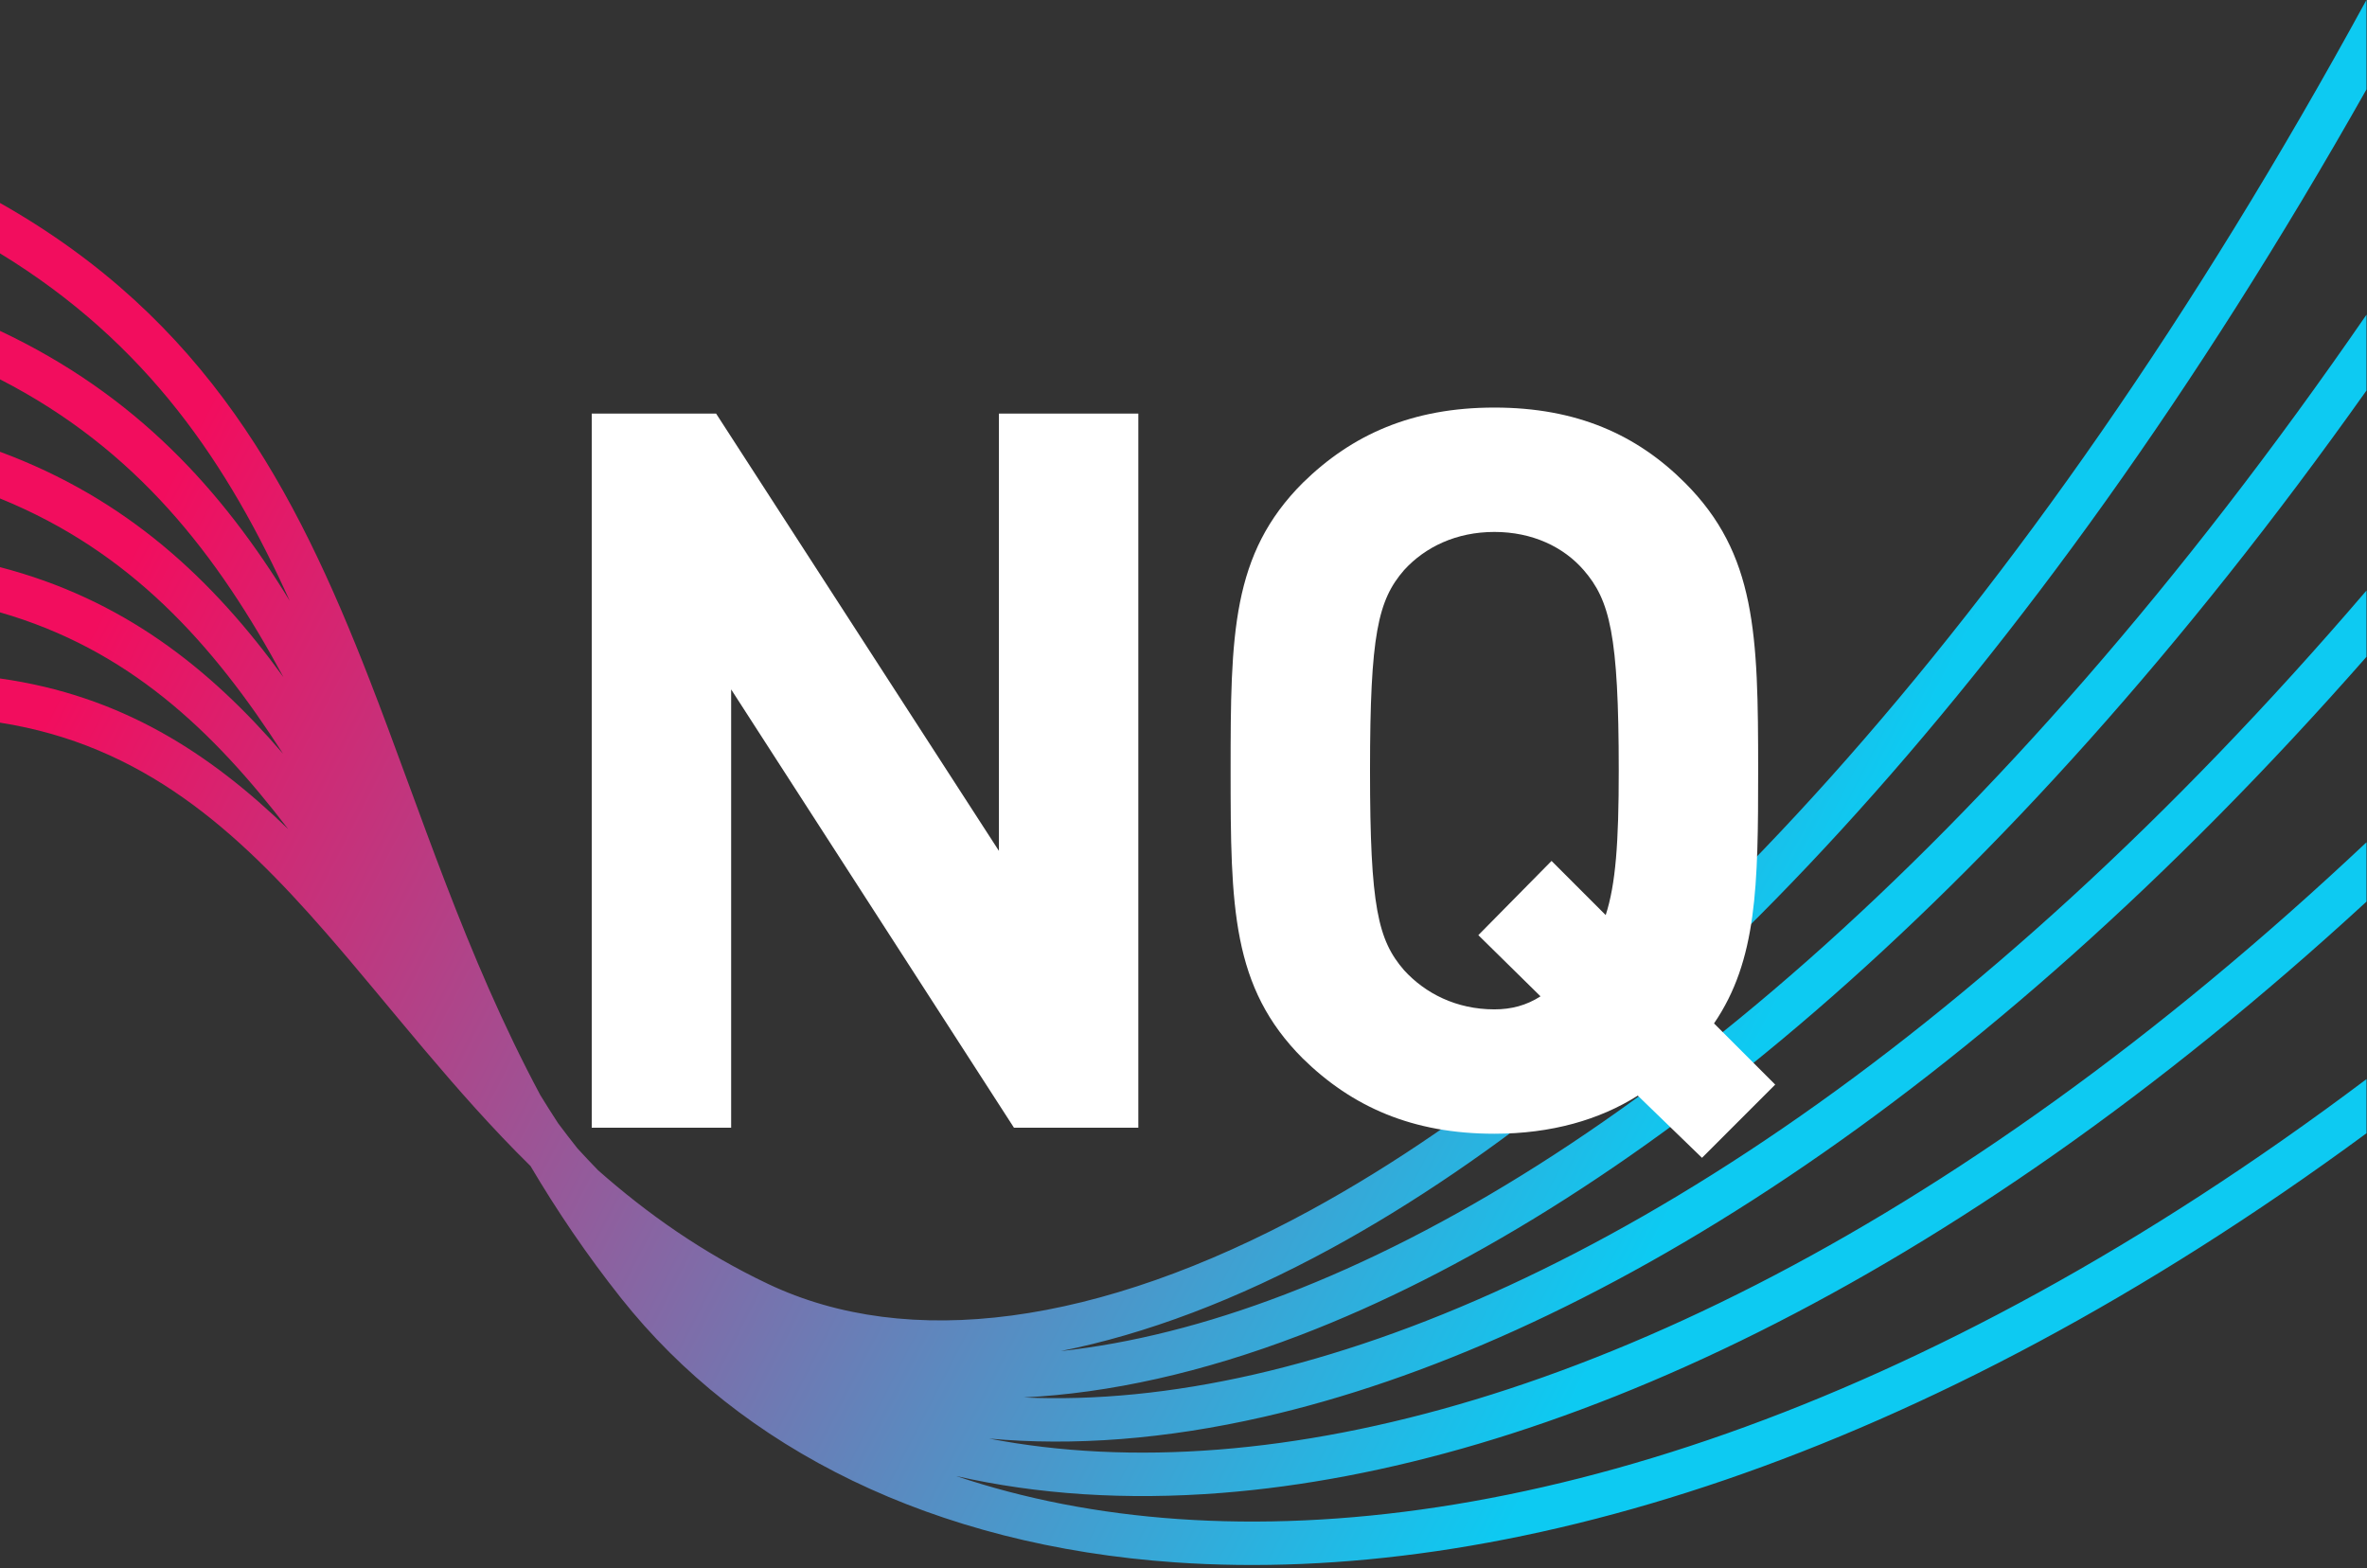
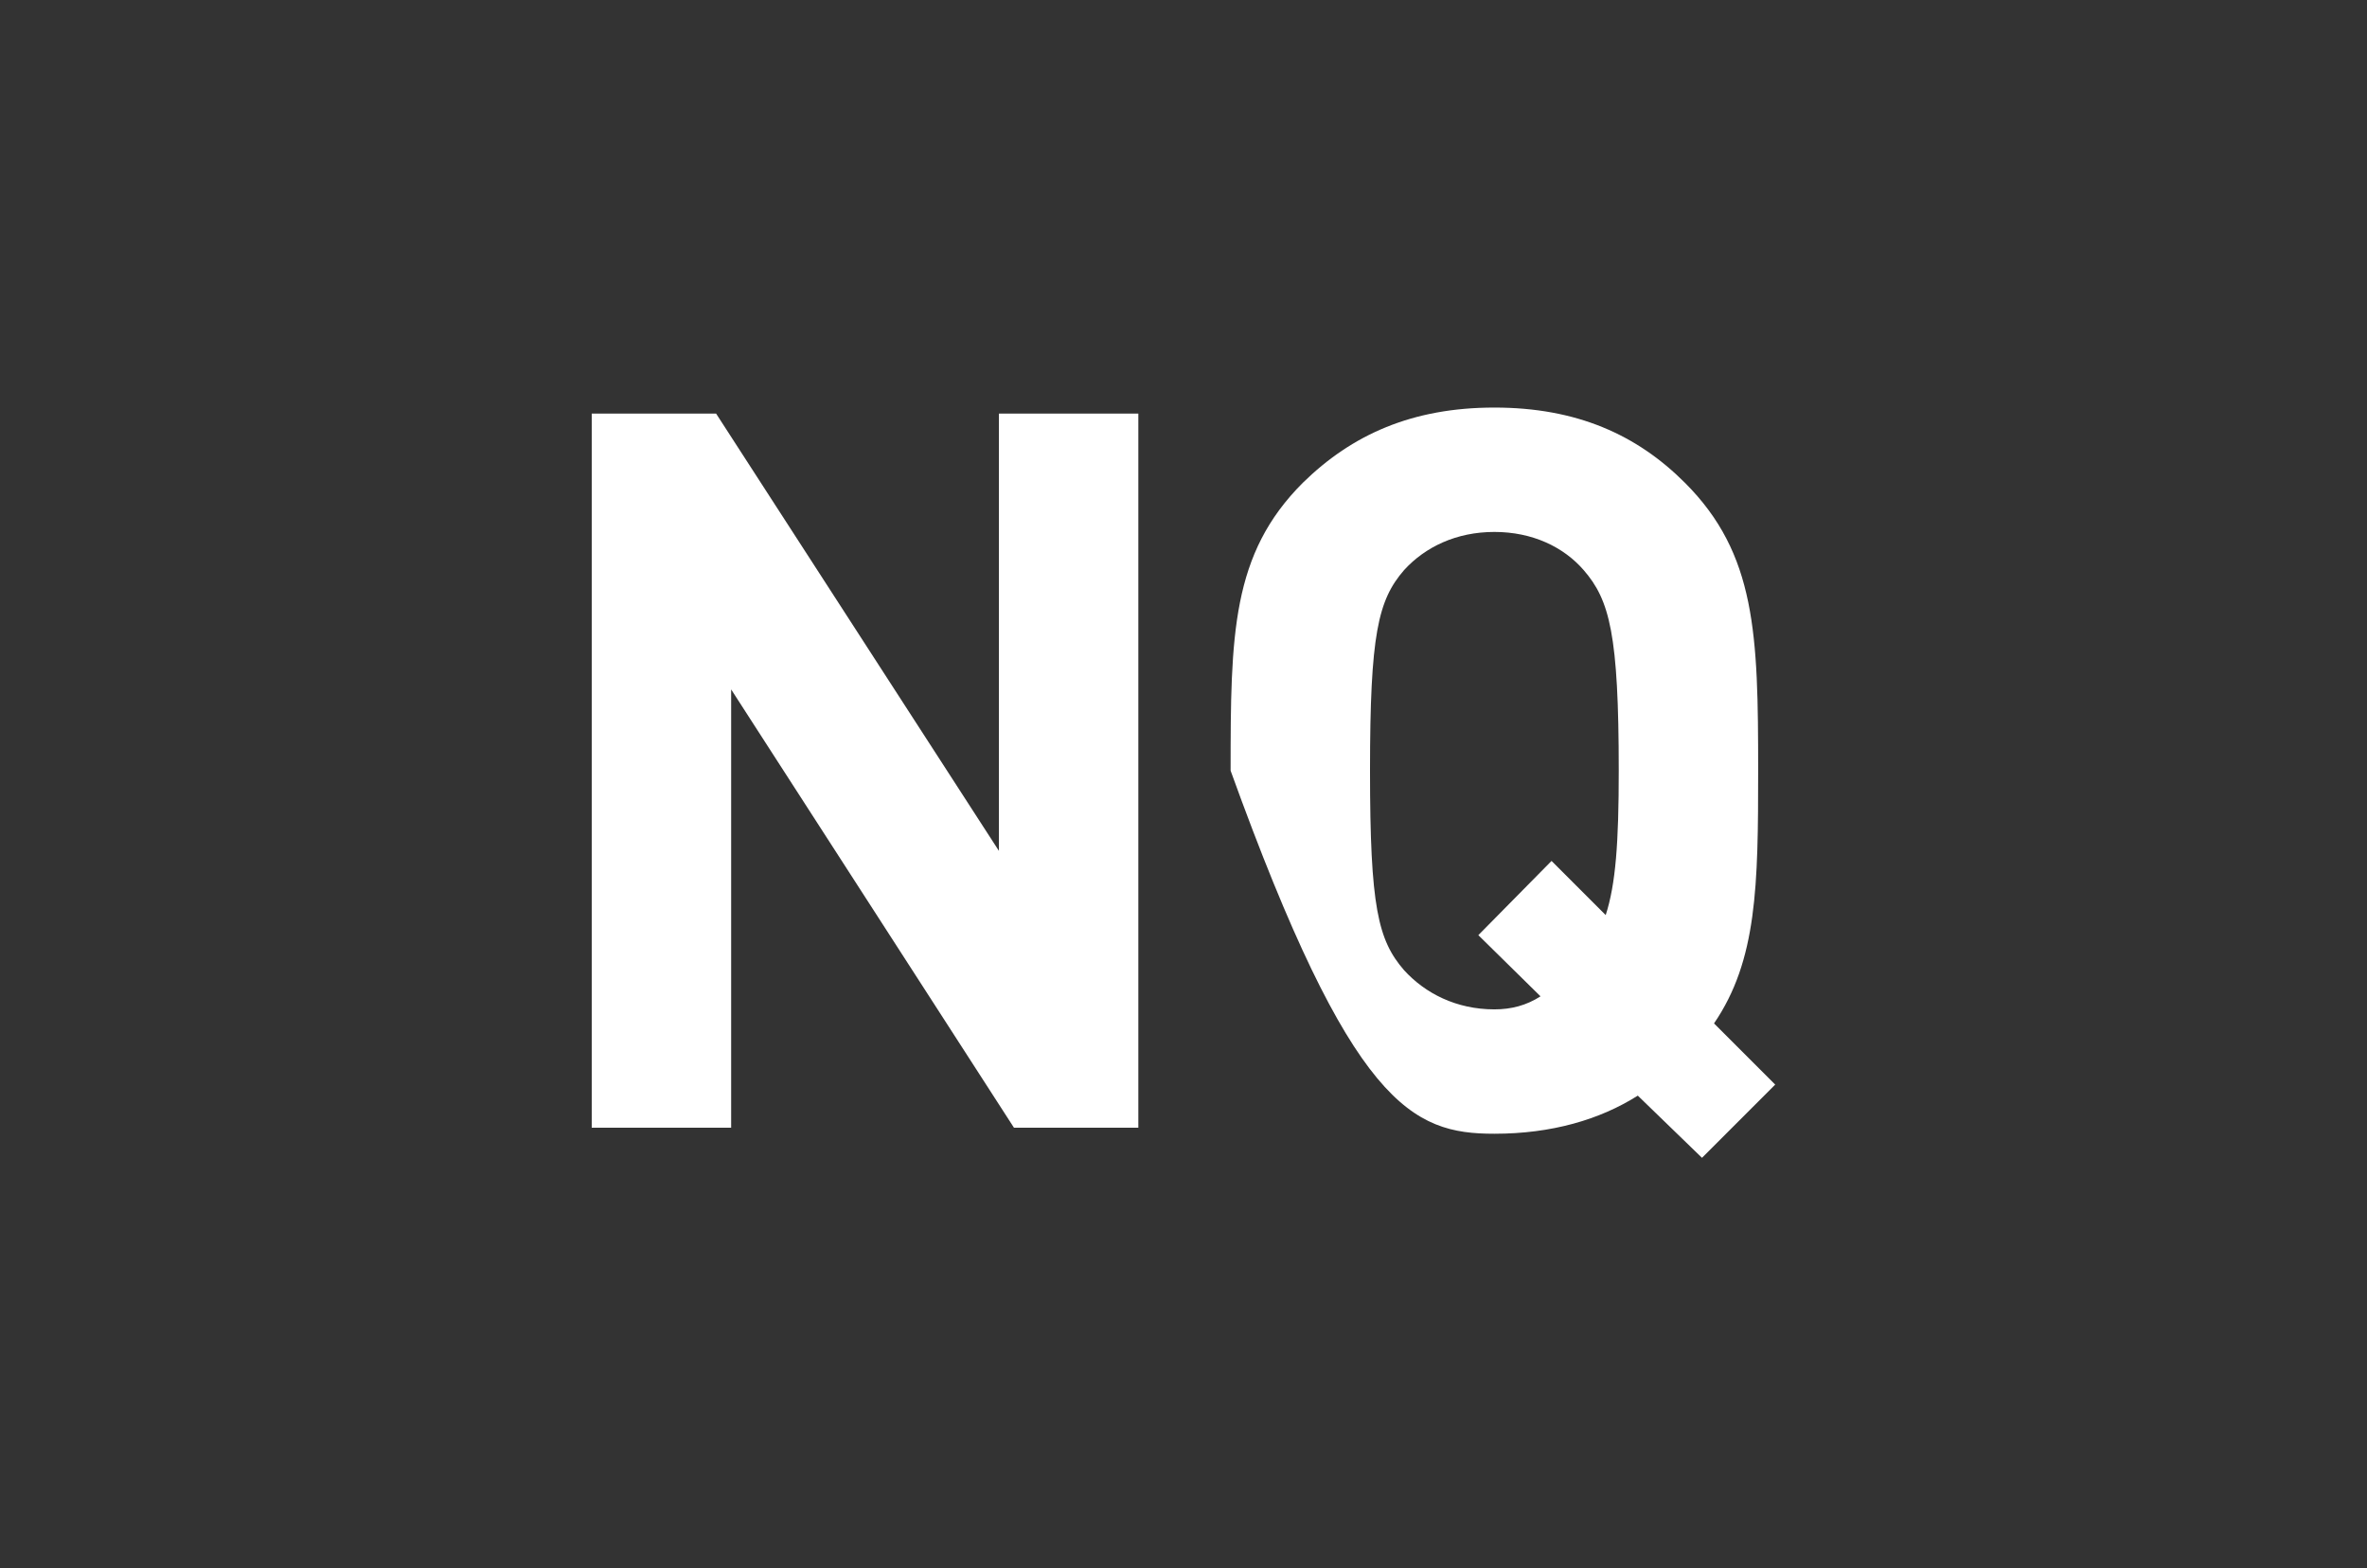
<svg xmlns="http://www.w3.org/2000/svg" width="100%" height="100%" viewBox="0 0 800 530" version="1.1" xml:space="preserve" style="fill-rule:evenodd;clip-rule:evenodd;stroke-linejoin:round;stroke-miterlimit:2;">
  <rect x="0" y="0" width="800" height="530" fill="#333333" stroke="none" />
  <g transform="matrix(1,0,0,1,-850,-135.475)">
    <g transform="matrix(1.453,0,0,1.453,668.702,-185.298)">
-       <path d="M675.246,220.728C594.512,368.649 505.838,460.683 429.709,502.204C380.016,529.307 335.945,534.81 303.478,519.422C288.241,512.2 275.341,503.071 263.881,492.953C262.249,491.273 260.651,489.575 259.084,487.861C257.552,485.928 256.057,483.983 254.595,482.027C253.183,479.86 251.81,477.686 250.471,475.506C232.964,442.788 222.68,409.546 210.656,378.66C193.482,334.548 172.83,295.146 124.754,267.961L124.754,279.682C159.204,300.708 177.894,328.877 192.161,360.513C176.402,334.701 156.372,312.617 124.754,297.716L124.754,308.985C156.696,325.369 175.46,350.03 190.713,378.289C174.285,355.61 154.367,336.803 124.754,325.837L124.754,336.697C155.231,349.071 174.323,370.738 190.615,396.084C173.392,376.083 153.279,360.099 124.754,352.673L124.754,363.188C154.645,371.784 174.355,390.821 191.83,413.629C173.605,395.969 152.972,382.519 124.754,378.572L124.754,388.846C158.125,394.073 179.871,413.972 200.476,437.584C215.719,455.052 230.379,474.471 248.18,491.987C254.3,502.333 261.226,512.597 269.233,522.693C297.134,557.876 341.922,580.264 398.16,584.167C474.113,589.438 571.272,560.884 675.246,484.353L675.246,471.759C571.477,549.829 474.498,579.334 398.86,574.085C380.247,572.794 362.947,569.391 347.196,564.084C365.955,568.356 386.685,569.766 409.023,568.002C484.14,562.07 577.819,520.087 675.246,430.472L675.246,416.67C577.513,508.698 483.474,551.985 408.228,557.927C389.107,559.437 371.225,558.525 354.853,555.371C374.38,557.15 395.831,555.561 418.783,550.309C493.244,533.268 583.919,477.468 675.246,373.531L675.246,358.113C583.19,465.603 491.593,523.279 416.529,540.457C397.459,544.821 379.485,546.559 362.9,545.806C382.76,544.816 404.39,540.055 427.324,531.267C501.499,502.841 589.77,432.07 675.246,311.589L675.246,293.956C588.737,419.486 498.98,492.984 423.707,521.83C405.314,528.879 387.816,533.249 371.495,535.023C391.162,531.105 412.343,523.187 434.548,511.076C509.062,470.435 595.687,382.363 675.246,241.545L675.246,220.728Z" style="fill:url(#_Linear1);" />
-     </g>
+       </g>
    <g transform="matrix(1.177,0,0,1.177,730.665,29.04)">
      <g transform="matrix(288,0,0,288,247.403,414.24)">
        <path d="M0.628,-0L0.628,-0.712L0.489,-0.712L0.489,-0.276L0.207,-0.712L0.083,-0.712L0.083,-0L0.222,-0L0.222,-0.437L0.504,-0L0.628,-0Z" style="fill:white;fill-rule:nonzero;" />
      </g>
      <g transform="matrix(288,0,0,288,437.771,414.24)">
-         <path d="M0.585,-0.356C0.585,-0.492 0.583,-0.572 0.512,-0.643C0.464,-0.691 0.404,-0.718 0.322,-0.718C0.24,-0.718 0.18,-0.691 0.131,-0.643C0.06,-0.572 0.059,-0.492 0.059,-0.356C0.059,-0.22 0.06,-0.14 0.131,-0.069C0.18,-0.021 0.24,0.006 0.322,0.006C0.379,0.006 0.427,-0.008 0.465,-0.032L0.529,0.03L0.602,-0.043L0.541,-0.104C0.584,-0.167 0.585,-0.241 0.585,-0.356ZM0.446,-0.356C0.446,-0.284 0.443,-0.243 0.433,-0.212L0.379,-0.266L0.306,-0.192L0.368,-0.131C0.354,-0.122 0.339,-0.118 0.322,-0.118C0.284,-0.118 0.253,-0.134 0.232,-0.157C0.206,-0.187 0.198,-0.22 0.198,-0.356C0.198,-0.492 0.206,-0.526 0.232,-0.556C0.253,-0.579 0.284,-0.594 0.322,-0.594C0.36,-0.594 0.391,-0.579 0.411,-0.556C0.437,-0.526 0.446,-0.492 0.446,-0.356Z" style="fill:white;fill-rule:nonzero;" />
+         <path d="M0.585,-0.356C0.585,-0.492 0.583,-0.572 0.512,-0.643C0.464,-0.691 0.404,-0.718 0.322,-0.718C0.24,-0.718 0.18,-0.691 0.131,-0.643C0.06,-0.572 0.059,-0.492 0.059,-0.356C0.18,-0.021 0.24,0.006 0.322,0.006C0.379,0.006 0.427,-0.008 0.465,-0.032L0.529,0.03L0.602,-0.043L0.541,-0.104C0.584,-0.167 0.585,-0.241 0.585,-0.356ZM0.446,-0.356C0.446,-0.284 0.443,-0.243 0.433,-0.212L0.379,-0.266L0.306,-0.192L0.368,-0.131C0.354,-0.122 0.339,-0.118 0.322,-0.118C0.284,-0.118 0.253,-0.134 0.232,-0.157C0.206,-0.187 0.198,-0.22 0.198,-0.356C0.198,-0.492 0.206,-0.526 0.232,-0.556C0.253,-0.579 0.284,-0.594 0.322,-0.594C0.36,-0.594 0.391,-0.579 0.411,-0.556C0.437,-0.526 0.446,-0.492 0.446,-0.356Z" style="fill:white;fill-rule:nonzero;" />
      </g>
    </g>
  </g>
  <defs>
    <linearGradient id="_Linear1" x1="0" y1="0" x2="1" y2="0" gradientUnits="userSpaceOnUse" gradientTransform="matrix(346.538,182.024,-85.371,162.529,124.754,402.752)">
      <stop offset="0" style="stop-color:rgb(242,13,94);stop-opacity:1" />
      <stop offset="1" style="stop-color:rgb(13,202,242);stop-opacity:1" />
    </linearGradient>
  </defs>
</svg>